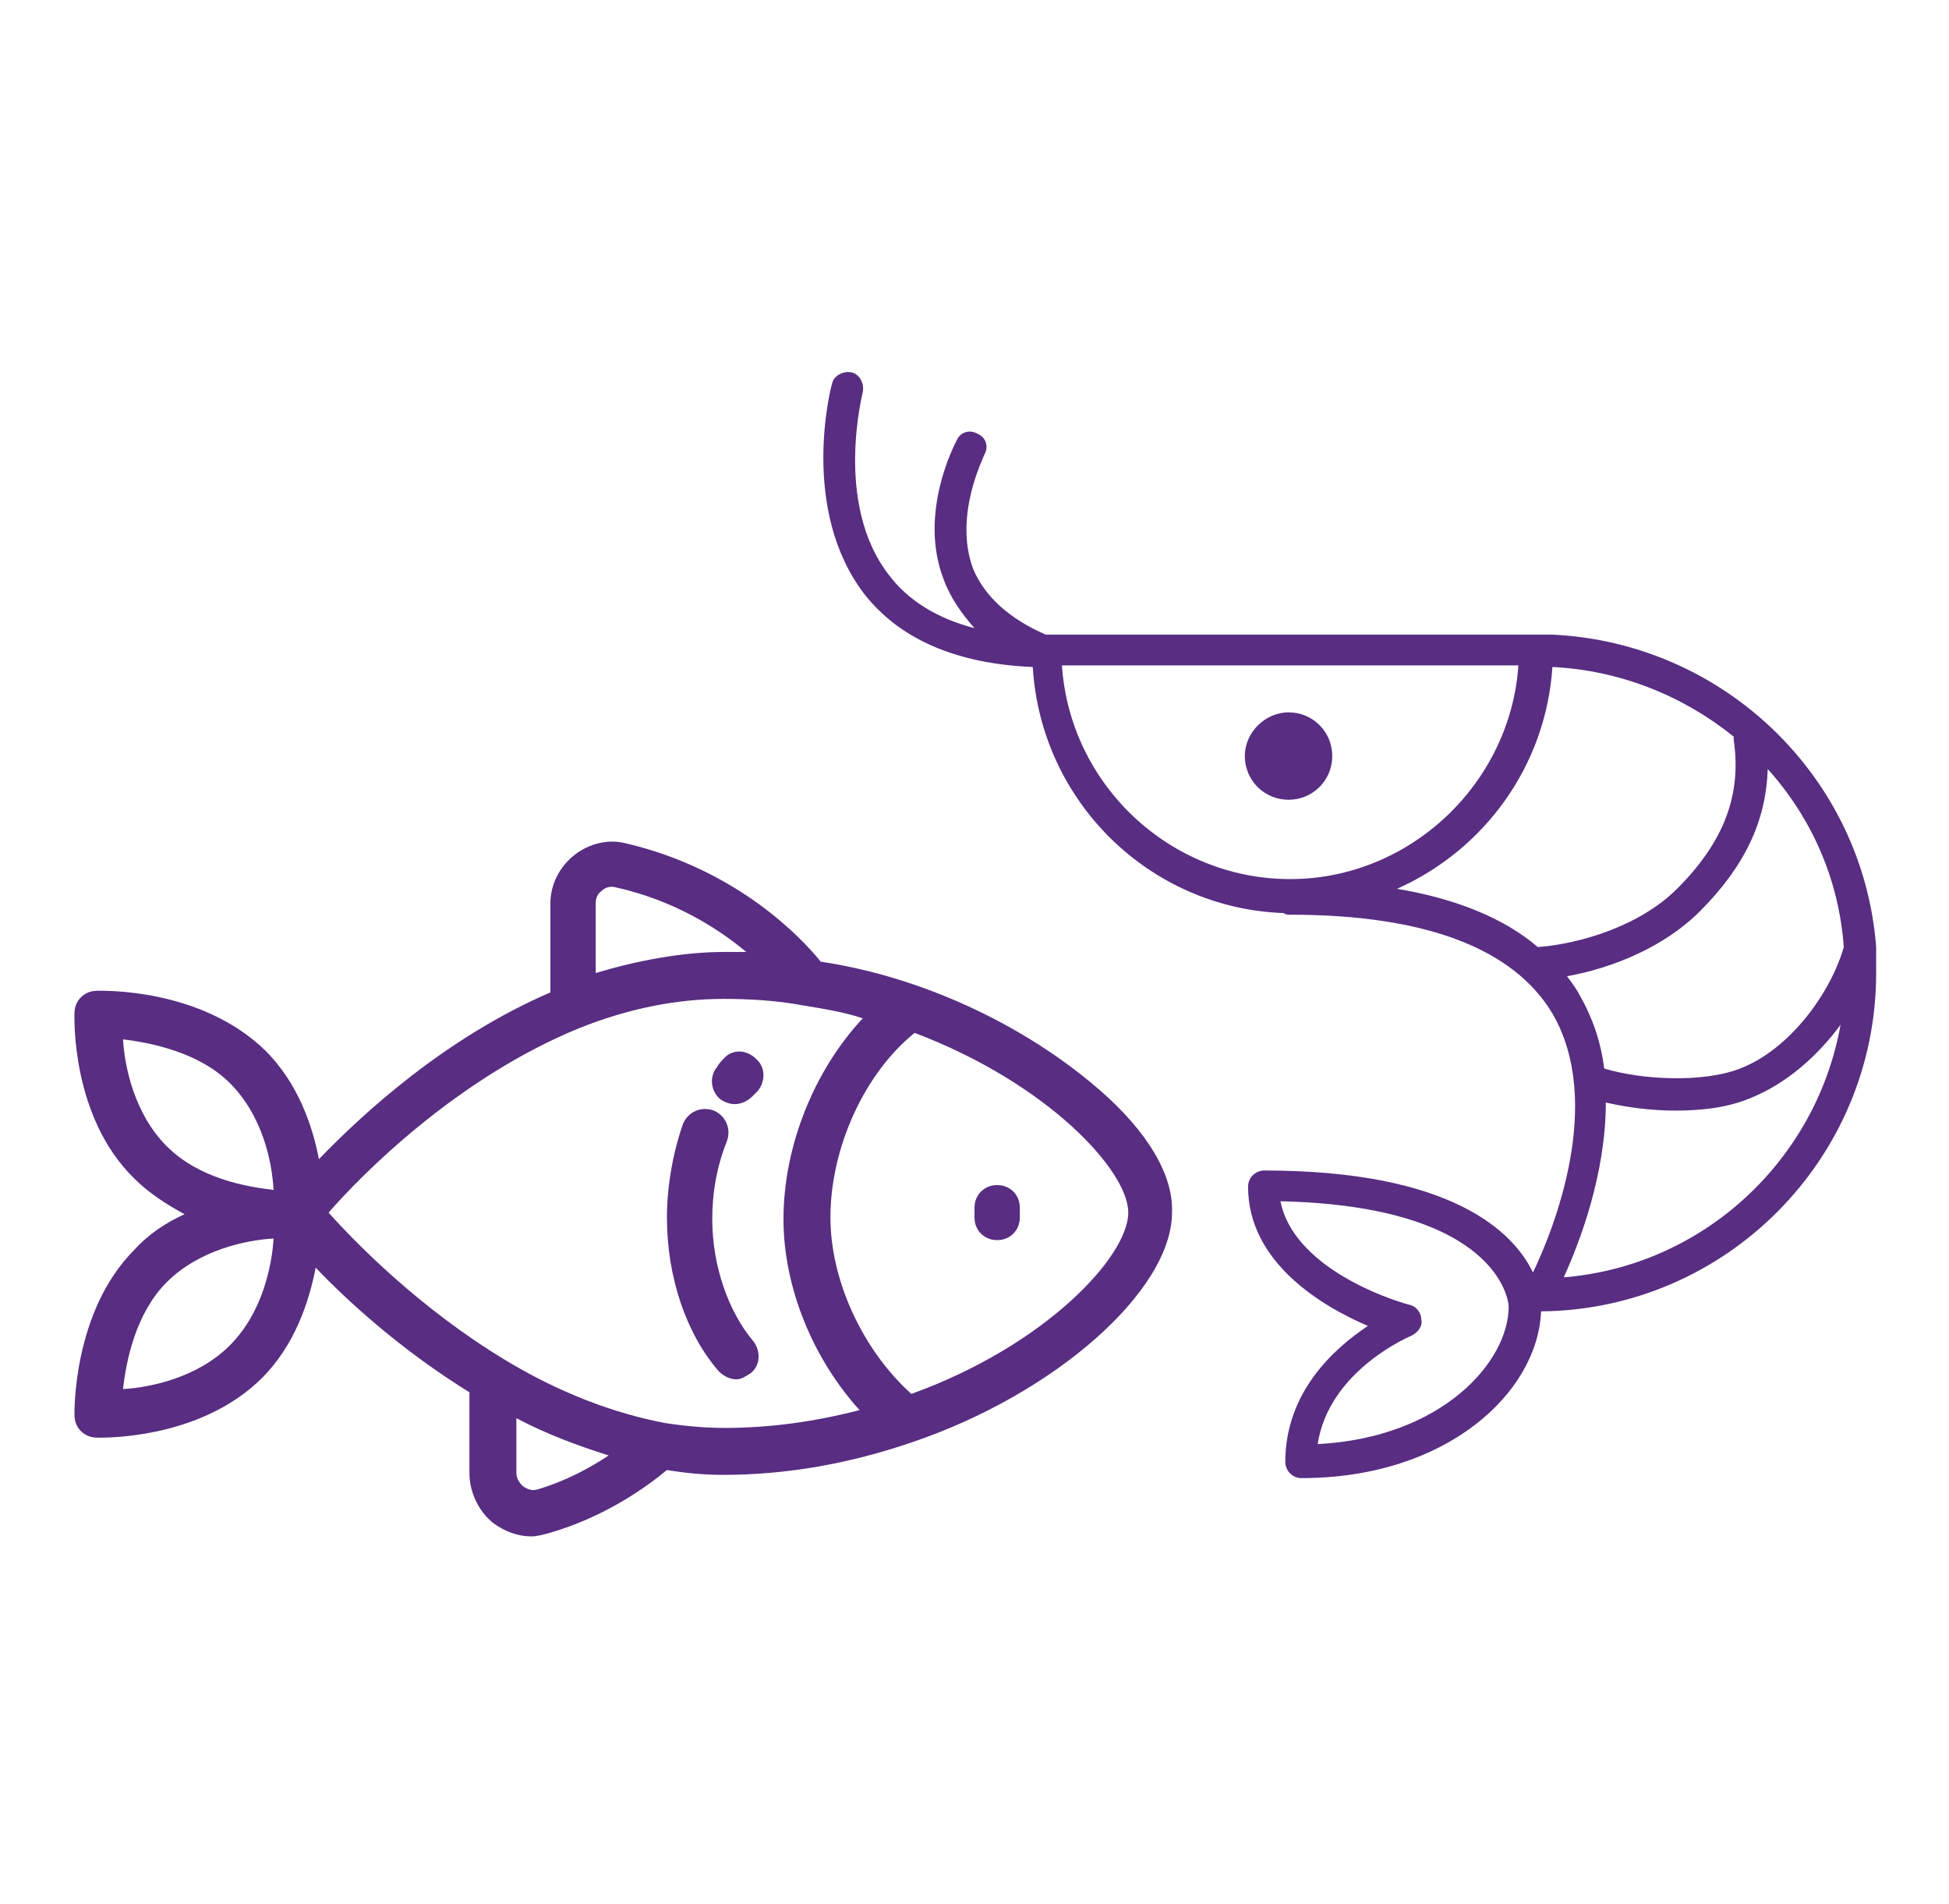
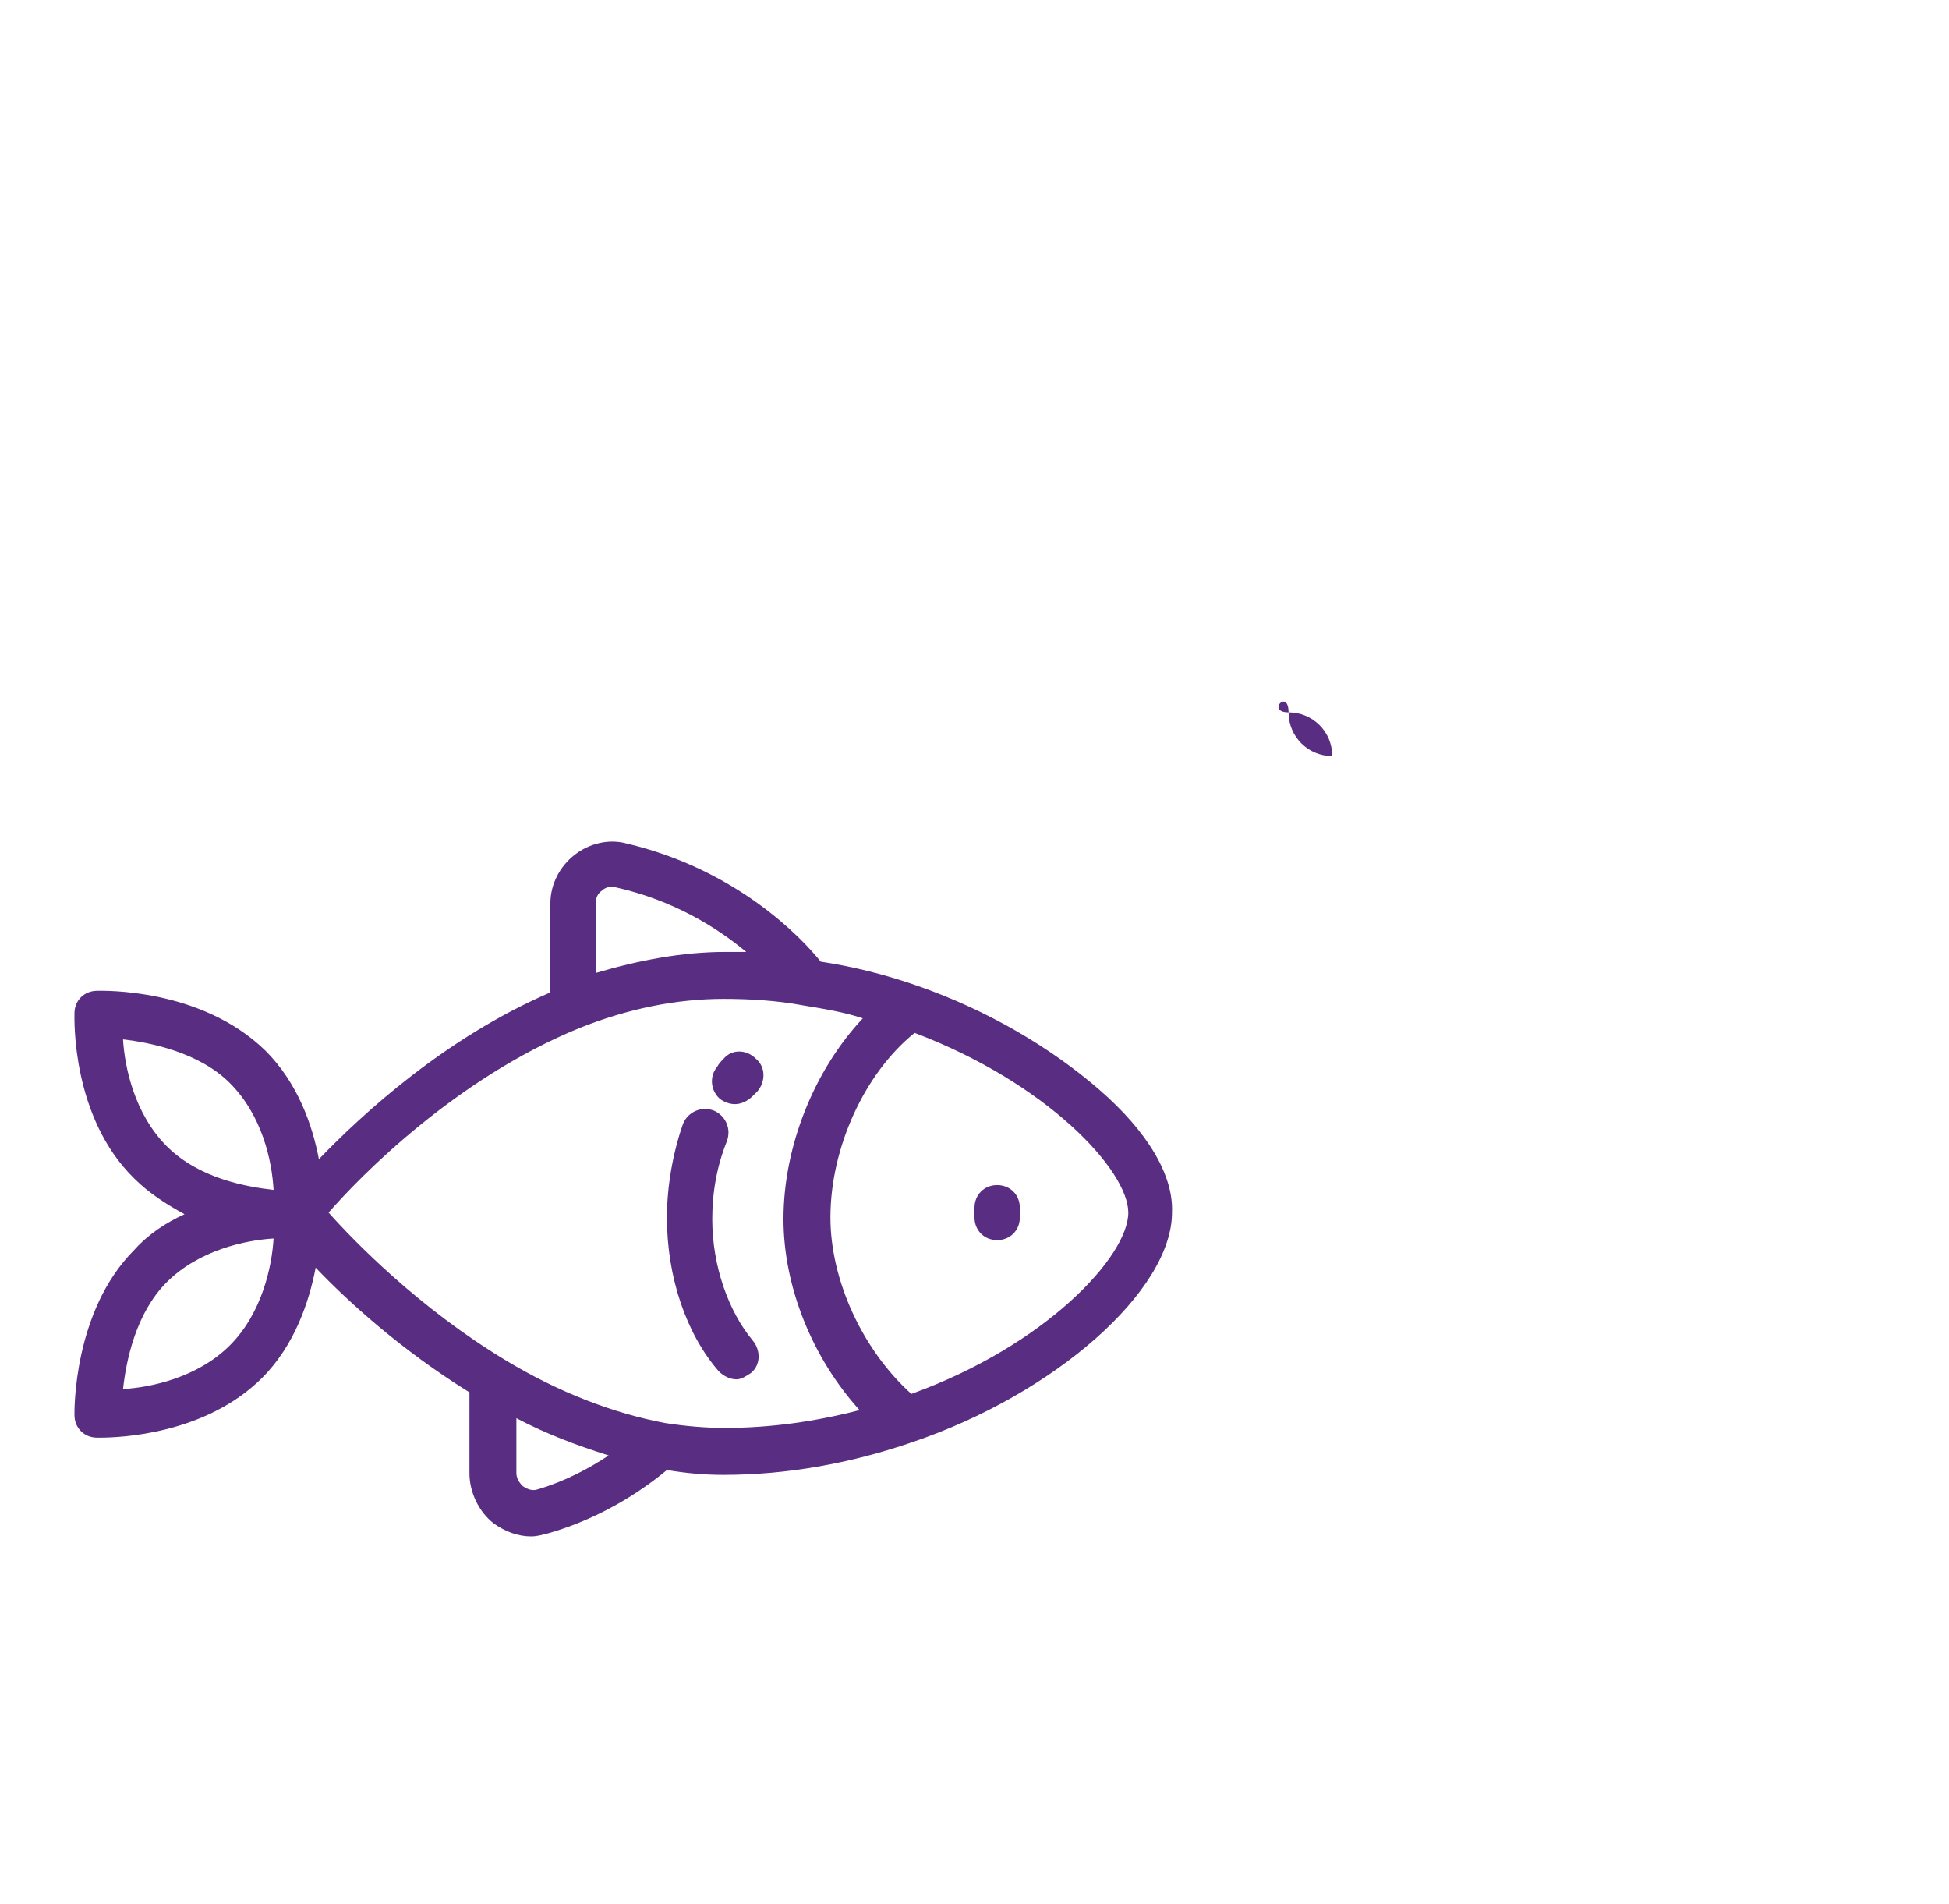
<svg xmlns="http://www.w3.org/2000/svg" version="1.1" id="Layer_1" x="0px" y="0px" viewBox="0 0 120.4 117.6" style="enable-background:new 0 0 120.4 117.6;" xml:space="preserve">
  <style type="text/css">
	.st0{fill:#582D82;}
</style>
  <g>
    <path class="st0" d="M46.5,82.8c0.5,0.6,0.5,1.5-0.1,2c-0.3,0.2-0.6,0.4-0.9,0.4c-0.4,0-0.8-0.2-1.1-0.5c-2-2.3-3.2-5.8-3.2-9.5   c0-2,0.4-4.1,1-5.8c0.3-0.7,1.1-1.1,1.9-0.8c0.7,0.3,1.1,1.1,0.8,1.9c-0.6,1.5-0.9,3.1-0.9,4.8C44,78.2,45,81,46.5,82.8 M44.7,65.4   c-0.1,0.1-0.3,0.3-0.4,0.5c-0.5,0.6-0.4,1.5,0.2,2c0.3,0.2,0.6,0.3,0.9,0.3c0.4,0,0.8-0.2,1.1-0.5c0.1-0.1,0.2-0.2,0.3-0.3   c0.5-0.6,0.5-1.5-0.1-2C46.1,64.8,45.2,64.8,44.7,65.4 M63,74.6v0.6c0,0.8-0.6,1.4-1.4,1.4s-1.4-0.6-1.4-1.4v-0.6   c0-0.8,0.6-1.4,1.4-1.4S63,73.8,63,74.6 M56.3,86.1c-3-2.7-5-7-5-10.9c0-4.3,2.1-8.9,5.2-11.4c8.2,3.1,13.2,8.5,13.2,11.1   C69.7,77.6,64.6,83.1,56.3,86.1 M44.8,88.2c-1.2,0-2.4-0.1-3.7-0.3c-3.2-0.6-6.6-1.9-9.9-3.9c-5.3-3.2-9.3-7.3-10.9-9.1   c2-2.3,7.9-8.3,15.5-11.4c0,0,0,0,0,0c3-1.2,6-1.8,8.9-1.8c1.6,0,3.3,0.1,4.9,0.4c1.2,0.2,2.5,0.4,3.7,0.8c-3,3.2-4.9,7.9-4.9,12.4   c0,4.2,1.8,8.6,4.7,11.8C50.4,87.8,47.6,88.2,44.8,88.2 M33.2,92c-0.3,0.1-0.6,0-0.9-0.2c-0.1-0.1-0.4-0.4-0.4-0.8v-3.4   c1.9,1,3.8,1.7,5.7,2.3C36.4,90.7,34.9,91.5,33.2,92 M36.8,55.8c0-0.3,0.1-0.6,0.4-0.8c0.1-0.1,0.4-0.3,0.8-0.2   c3.6,0.8,6.3,2.5,8.1,4c-0.4,0-0.9,0-1.3,0c-2.6,0-5.3,0.5-8,1.3V55.8z M14.2,83.1c-2,2-4.9,2.6-6.6,2.7c0.2-1.8,0.8-4.7,2.7-6.6   c2-2,4.9-2.6,6.6-2.7C16.8,78.2,16.2,81.1,14.2,83.1 M10.3,70.8c-2-2-2.6-4.9-2.7-6.6c1.7,0.2,4.7,0.8,6.6,2.7c2,2,2.6,4.8,2.7,6.6   C15.2,73.3,12.3,72.8,10.3,70.8 M67.9,67.3c-3-2.6-6.9-4.9-11.2-6.4c0,0,0,0,0,0c0,0,0,0,0,0c-2-0.7-4-1.2-6-1.5   c-1.2-1.5-5.2-5.7-12-7.3c-1.1-0.3-2.3,0-3.2,0.7c-0.9,0.7-1.5,1.8-1.5,3v5.5c-6.5,2.8-11.6,7.5-14.3,10.3   c-0.4-2.1-1.3-4.7-3.3-6.7C12.4,61,6.3,61.2,6,61.2c-0.8,0-1.4,0.6-1.4,1.4c0,0.3-0.2,6.4,3.7,10.2c0.9,0.9,2,1.6,3.1,2.2   c-1.1,0.5-2.2,1.2-3.1,2.2c-3.8,3.8-3.7,10-3.7,10.2c0,0.8,0.6,1.4,1.4,1.4c0,0,0.1,0,0.2,0c1.2,0,6.5-0.2,10-3.7   c2-2,2.9-4.7,3.3-6.8c2,2.1,5.3,5.1,9.5,7.7v5c0,1.2,0.6,2.4,1.5,3.1c0.7,0.5,1.5,0.8,2.3,0.8c0.4,0,0.7-0.1,1.1-0.2   c3.5-1,6.1-2.9,7.3-3.9c1.2,0.2,2.3,0.3,3.5,0.3c3.9,0,7.8-0.7,11.6-2c0,0,0,0,0,0c8.9-3,16.1-9.4,16.1-14.2   C72.5,72.6,70.9,69.9,67.9,67.3" />
-     <path class="st0" d="M107.5,66c-2.3,0.9-6.1,0.7-8.4,0c-0.2-1.6-0.7-3.1-1.5-4.5c-0.2-0.4-0.5-0.8-0.8-1.2c2.8-0.5,6-1.8,8.2-4   c2.8-2.8,4.1-5.6,4.2-8.8c2.7,3,4.4,6.8,4.7,11C113.1,61.3,110.6,64.8,107.5,66 M96.6,78.9c1-2.2,2.6-6.4,2.6-10.8   c1.3,0.3,2.8,0.5,4.3,0.5c1.7,0,3.3-0.2,4.7-0.8c2.2-0.9,4.1-2.6,5.5-4.5C112.2,71.7,105.2,78.2,96.6,78.9 M95,58.5   c-2.1-1.8-5.1-3-8.7-3.6c5.4-2.4,9.2-7.6,9.6-13.7c4.2,0.2,8.1,1.8,11.2,4.3c0,0.1,0,0.2,0,0.2c0.5,3.4-0.6,6.3-3.5,9.2   C101.3,57.2,97.6,58.3,95,58.5 M65.6,41.1h28.2c-0.5,7.3-6.7,13.2-14.1,13.2C72.3,54.3,66.1,48.5,65.6,41.1 M81.4,89.2   c0.7-4.6,5.8-6.7,5.8-6.7c0.4-0.2,0.7-0.6,0.6-1c0-0.4-0.3-0.8-0.7-0.9c-0.1,0-7.1-1.9-8-6.4c13.5,0.3,14.1,6.2,14.1,6.5   C93.2,84.1,89.1,88.8,81.4,89.2 M115.9,58.5L115.9,58.5c-0.8-10.5-9.4-18.8-20-19.3v0H64.6c0,0,0,0,0,0c-2.3-1-3.8-2.4-4.5-4.1   c-1.2-3.3,0.7-6.9,0.7-7c0.3-0.5,0.1-1.1-0.4-1.3c-0.5-0.3-1.1-0.1-1.3,0.4c-0.1,0.2-2.4,4.5-0.8,8.6c0.4,1.1,1.1,2.1,1.9,3   c-2.3-0.6-4.1-1.7-5.3-3.3c-3.4-4.4-1.6-11.2-1.6-11.3c0.1-0.5-0.2-1.1-0.7-1.2c-0.5-0.1-1.1,0.2-1.2,0.7c-0.1,0.3-2,7.8,2,13   c2.2,2.8,5.7,4.3,10.4,4.5c0.5,8.3,7.2,14.9,15.5,15.2c0.1,0.1,0.3,0.1,0.4,0.1c8.4,0,13.8,2.1,16.2,6.1c3.2,5.5,0.1,13.3-1.2,16   c-1.2-2.5-5-6.3-16.6-6.3c-0.5,0-1,0.4-1,1c0,4.7,4.6,7.4,7.4,8.6c-2.1,1.4-5.1,4.1-5.1,8.4c0,0.5,0.4,1,1,1   c9,0,14.6-5.3,14.8-10.3c11.4-0.1,20.7-9.4,20.7-20.9C115.9,59.5,115.9,59,115.9,58.5" />
-     <path class="st0" d="M79.6,44c1.5,0,2.7,1.2,2.7,2.7s-1.2,2.7-2.7,2.7c-1.5,0-2.7-1.2-2.7-2.7S78.2,44,79.6,44" />
+     <path class="st0" d="M79.6,44c1.5,0,2.7,1.2,2.7,2.7c-1.5,0-2.7-1.2-2.7-2.7S78.2,44,79.6,44" />
  </g>
</svg>